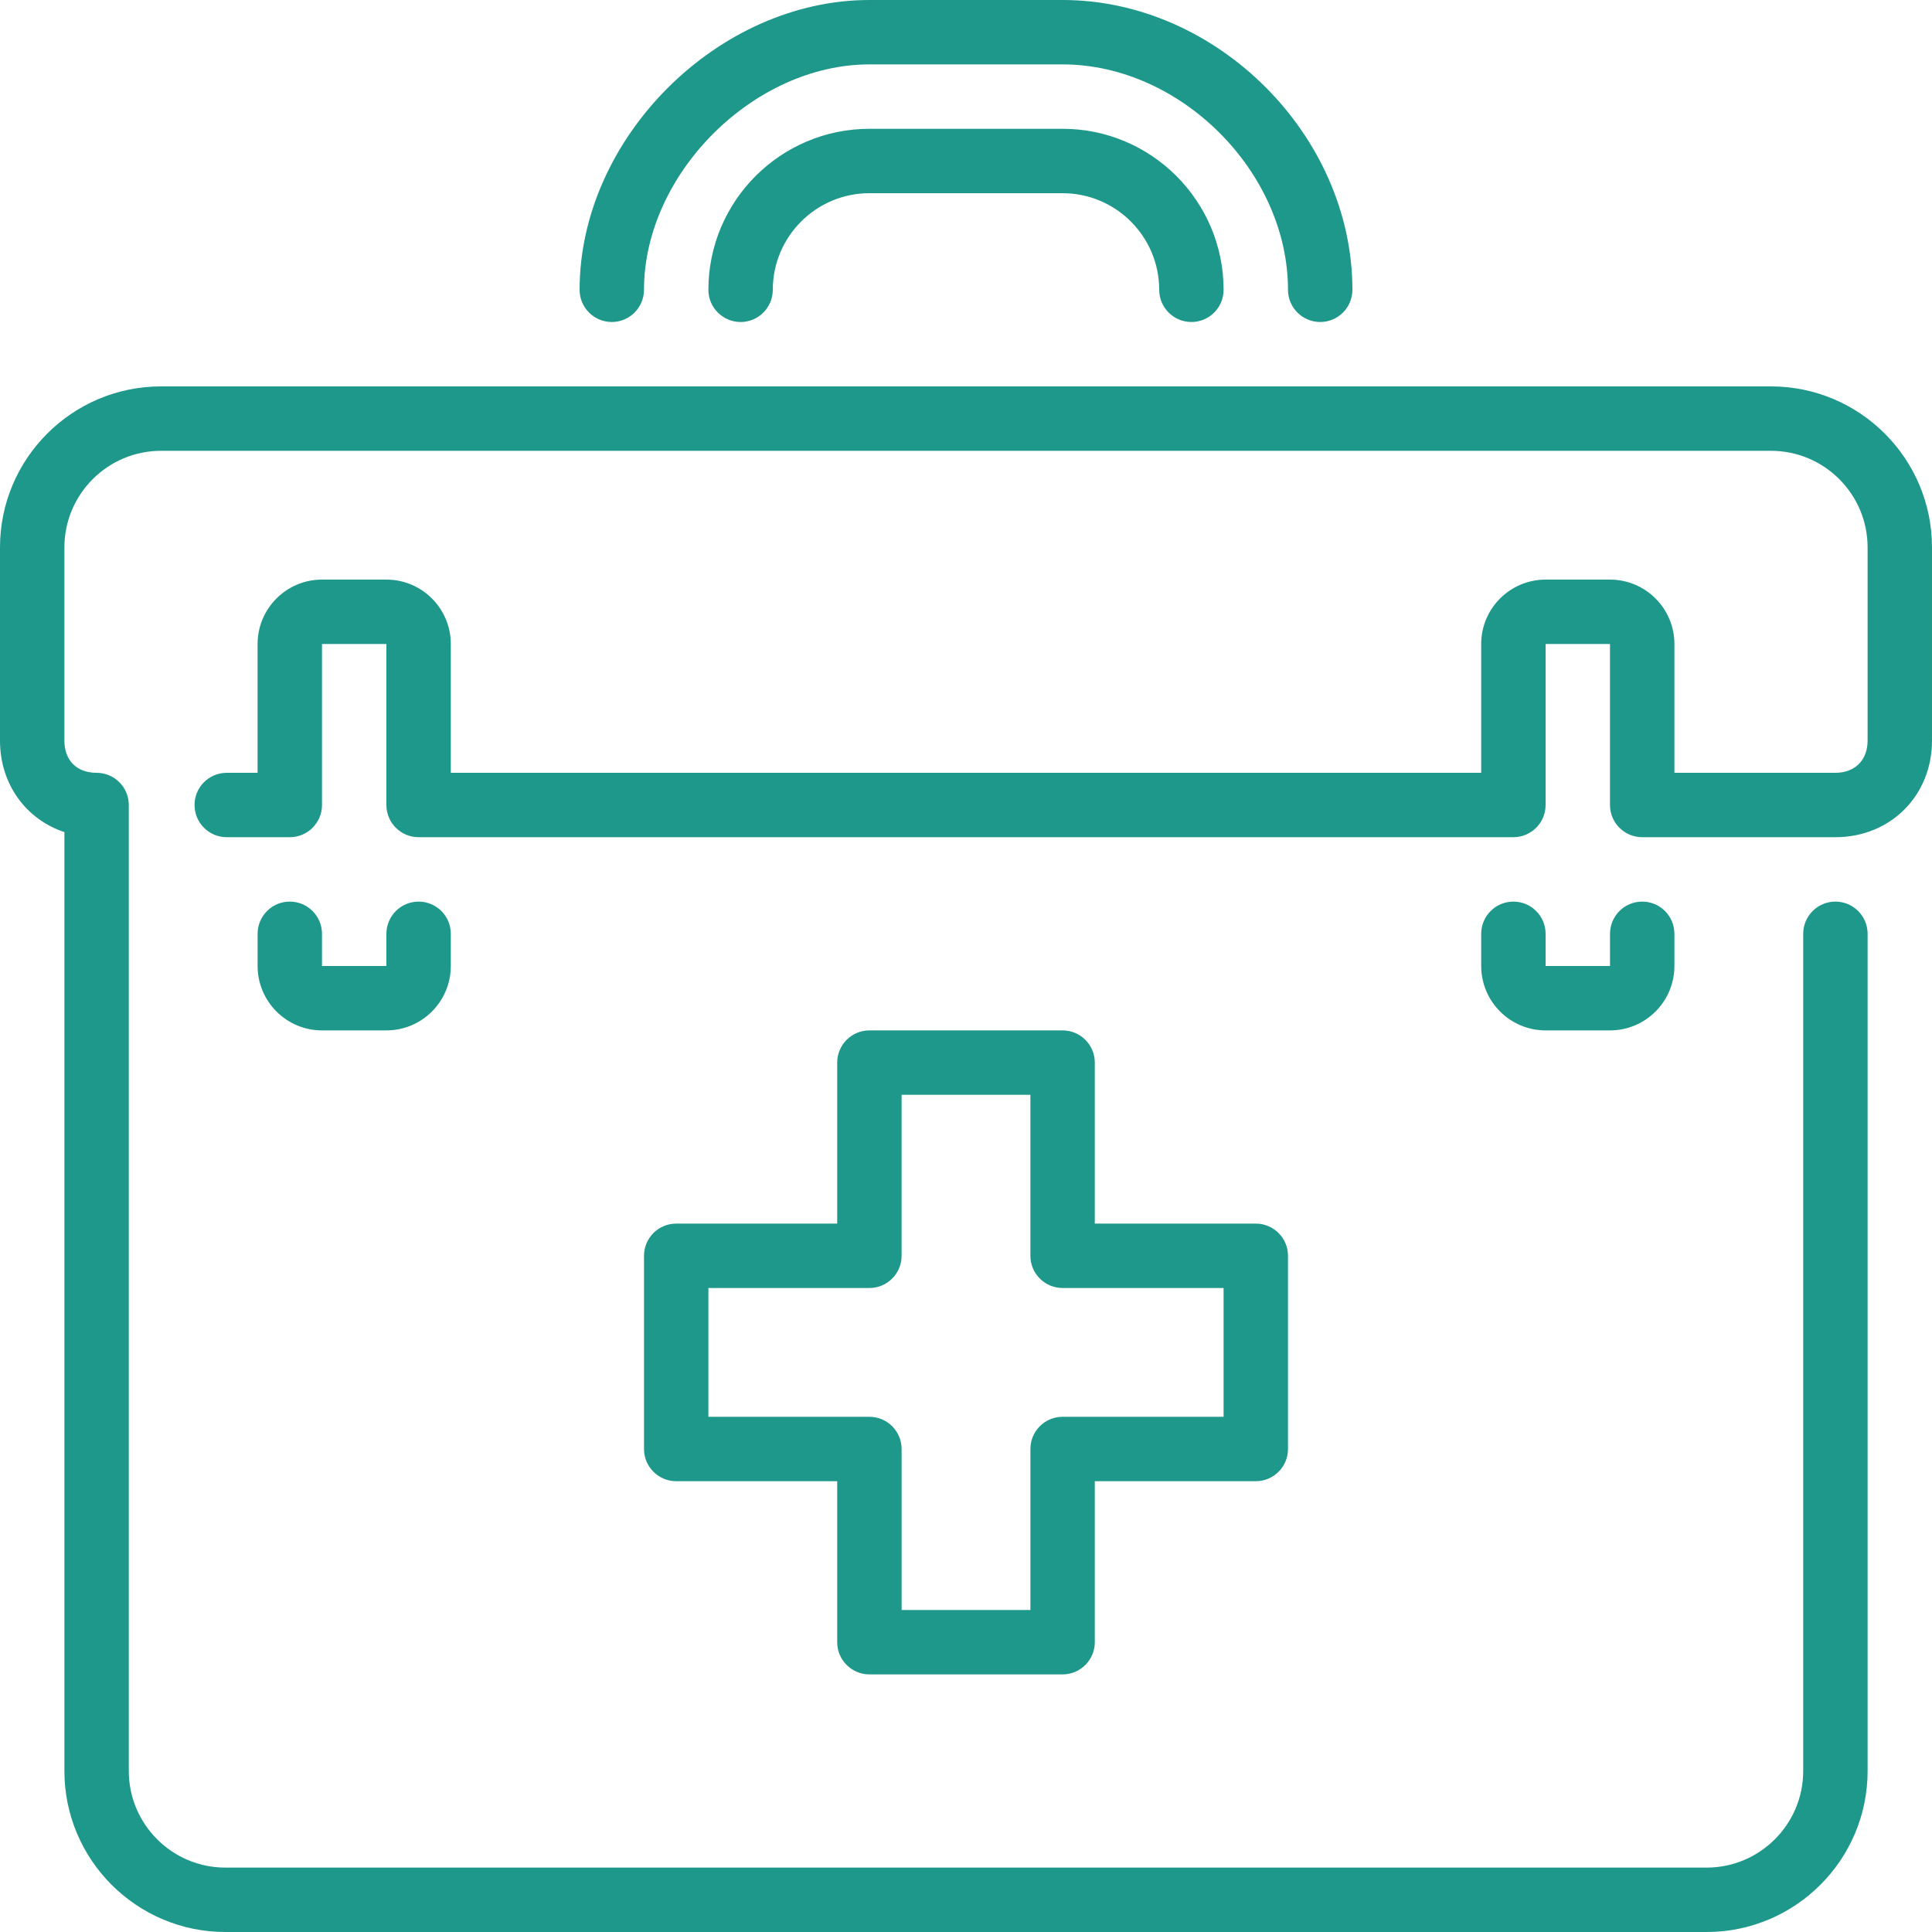
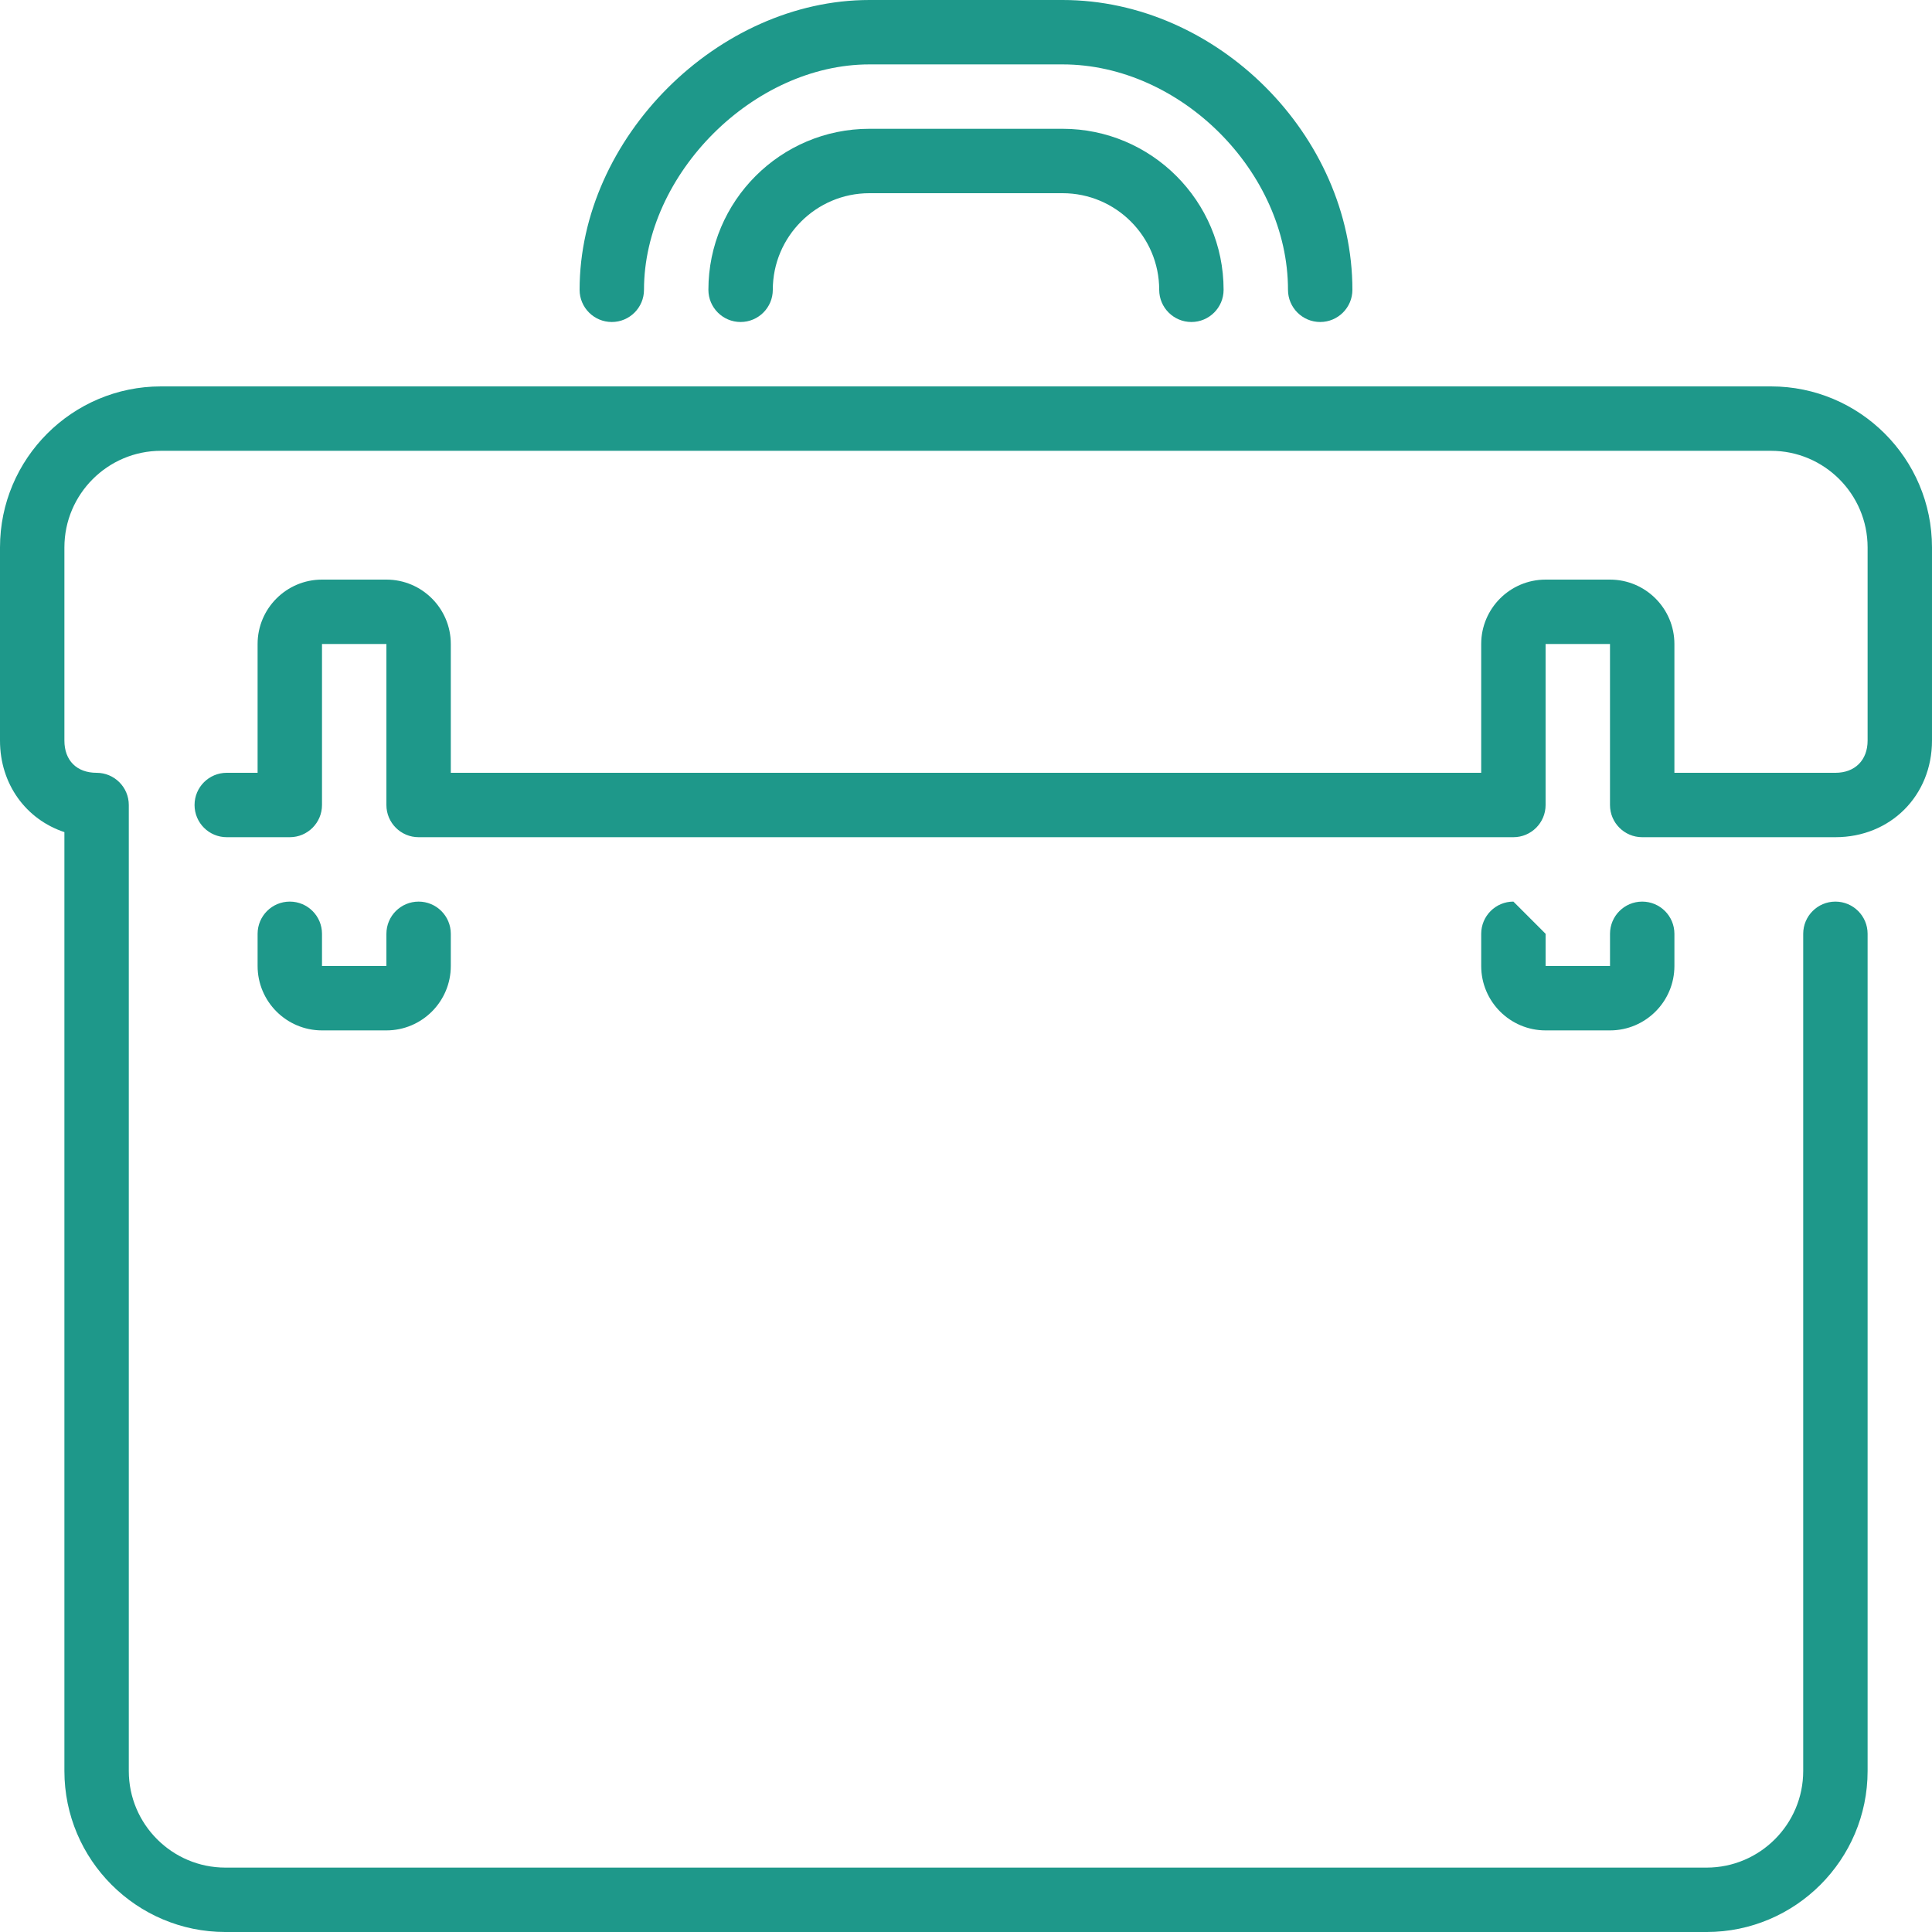
<svg xmlns="http://www.w3.org/2000/svg" fill="#1E988A" version="1.1" id="Layer_1" x="0px" y="0px" viewBox="0 0 512 512" style="enable-background:new 0 0 512 512;" xml:space="preserve">
  <g>
    <g>
      <g>
        <path d="M281.6,34.133h-51.2c-23.526,0-42.667,19.14-42.667,42.667c0,4.71,3.823,8.533,8.533,8.533S204.8,81.51,204.8,76.8     c0-14.114,11.486-25.6,25.6-25.6h51.2c14.114,0,25.6,11.486,25.6,25.6c0,4.71,3.823,8.533,8.533,8.533s8.533-3.823,8.533-8.533     C324.267,53.274,305.126,34.133,281.6,34.133z" />
        <path d="M469.333,102.4H42.667C19.14,102.4,0,121.54,0,145.067v51.2c0,11.571,6.921,20.89,17.067,24.252v248.815     c0,23.526,19.14,42.667,42.667,42.667h392.533c23.526,0,42.667-19.14,42.667-42.667V247.467c0-4.71-3.823-8.533-8.533-8.533     s-8.533,3.823-8.533,8.533v221.867c0,14.114-11.486,25.6-25.6,25.6H59.733c-14.114,0-25.6-11.486-25.6-25.6v-256     c0-4.71-3.823-8.533-8.533-8.533c-5.265,0-8.533-3.268-8.533-8.533v-51.2c0-14.114,11.486-25.6,25.6-25.6h426.667     c14.114,0,25.6,11.486,25.6,25.6v51.2c0,5.18-3.354,8.533-8.533,8.533h-42.667v-34.133c0-9.412-7.654-17.067-17.067-17.067H409.6     c-9.412,0-17.067,7.654-17.067,17.067V204.8H119.467v-34.133c0-9.412-7.654-17.067-17.067-17.067H85.333     c-9.412,0-17.067,7.654-17.067,17.067V204.8h-8.175c-4.719,0-8.533,3.823-8.533,8.533c0,4.71,3.814,8.533,8.533,8.533H76.8     c4.71,0,8.533-3.823,8.533-8.533v-42.667H102.4v42.667c0,4.71,3.823,8.533,8.533,8.533h290.133c4.71,0,8.533-3.823,8.533-8.533     v-42.667h17.067v42.667c0,4.71,3.823,8.533,8.533,8.533h51.2c14.592,0,25.6-11.008,25.6-25.6v-51.2     C512,121.54,492.86,102.4,469.333,102.4z" />
        <path d="M162.133,85.333c4.71,0,8.533-3.823,8.533-8.533c0-30.703,29.03-59.733,59.733-59.733h51.2     c31.266,0,59.733,28.467,59.733,59.733c0,4.71,3.823,8.533,8.533,8.533S358.4,81.51,358.4,76.8c0-40.909-35.891-76.8-76.8-76.8     h-51.2c-40.192,0-76.8,36.608-76.8,76.8C153.6,81.51,157.423,85.333,162.133,85.333z" />
-         <path d="M230.4,443.733h51.2c4.71,0,8.533-3.823,8.533-8.533v-42.667H332.8c4.71,0,8.533-3.823,8.533-8.533v-51.2     c0-4.71-3.823-8.533-8.533-8.533h-42.667V281.6c0-4.71-3.823-8.533-8.533-8.533h-51.2c-4.71,0-8.533,3.823-8.533,8.533v42.667     H179.2c-4.71,0-8.533,3.823-8.533,8.533V384c0,4.71,3.823,8.533,8.533,8.533h42.667V435.2     C221.867,439.91,225.69,443.733,230.4,443.733z M187.733,375.467v-34.133H230.4c4.71,0,8.533-3.823,8.533-8.533v-42.667h34.133     V332.8c0,4.71,3.823,8.533,8.533,8.533h42.667v34.133H281.6c-4.71,0-8.533,3.823-8.533,8.533v42.667h-34.133V384     c0-4.71-3.823-8.533-8.533-8.533H187.733z" />
-         <path d="M401.067,238.933c-4.71,0-8.533,3.823-8.533,8.533V256c0,9.412,7.654,17.067,17.067,17.067h17.067     c9.412,0,17.067-7.654,17.067-17.067v-8.533c0-4.71-3.823-8.533-8.533-8.533s-8.533,3.823-8.533,8.533V256H409.6v-8.533     C409.6,242.756,405.777,238.933,401.067,238.933z" />
+         <path d="M401.067,238.933c-4.71,0-8.533,3.823-8.533,8.533V256c0,9.412,7.654,17.067,17.067,17.067h17.067     c9.412,0,17.067-7.654,17.067-17.067v-8.533c0-4.71-3.823-8.533-8.533-8.533s-8.533,3.823-8.533,8.533V256H409.6v-8.533     z" />
        <path d="M76.8,238.933c-4.71,0-8.533,3.823-8.533,8.533V256c0,9.412,7.654,17.067,17.067,17.067H102.4     c9.412,0,17.067-7.654,17.067-17.067v-8.533c0-4.71-3.823-8.533-8.533-8.533s-8.533,3.823-8.533,8.533V256H85.333v-8.533     C85.333,242.756,81.51,238.933,76.8,238.933z" />
      </g>
    </g>
  </g>
  <g>
</g>
  <g>
</g>
  <g>
</g>
  <g>
</g>
  <g>
</g>
  <g>
</g>
  <g>
</g>
  <g>
</g>
  <g>
</g>
  <g>
</g>
  <g>
</g>
  <g>
</g>
  <g>
</g>
  <g>
</g>
  <g>
</g>
</svg>